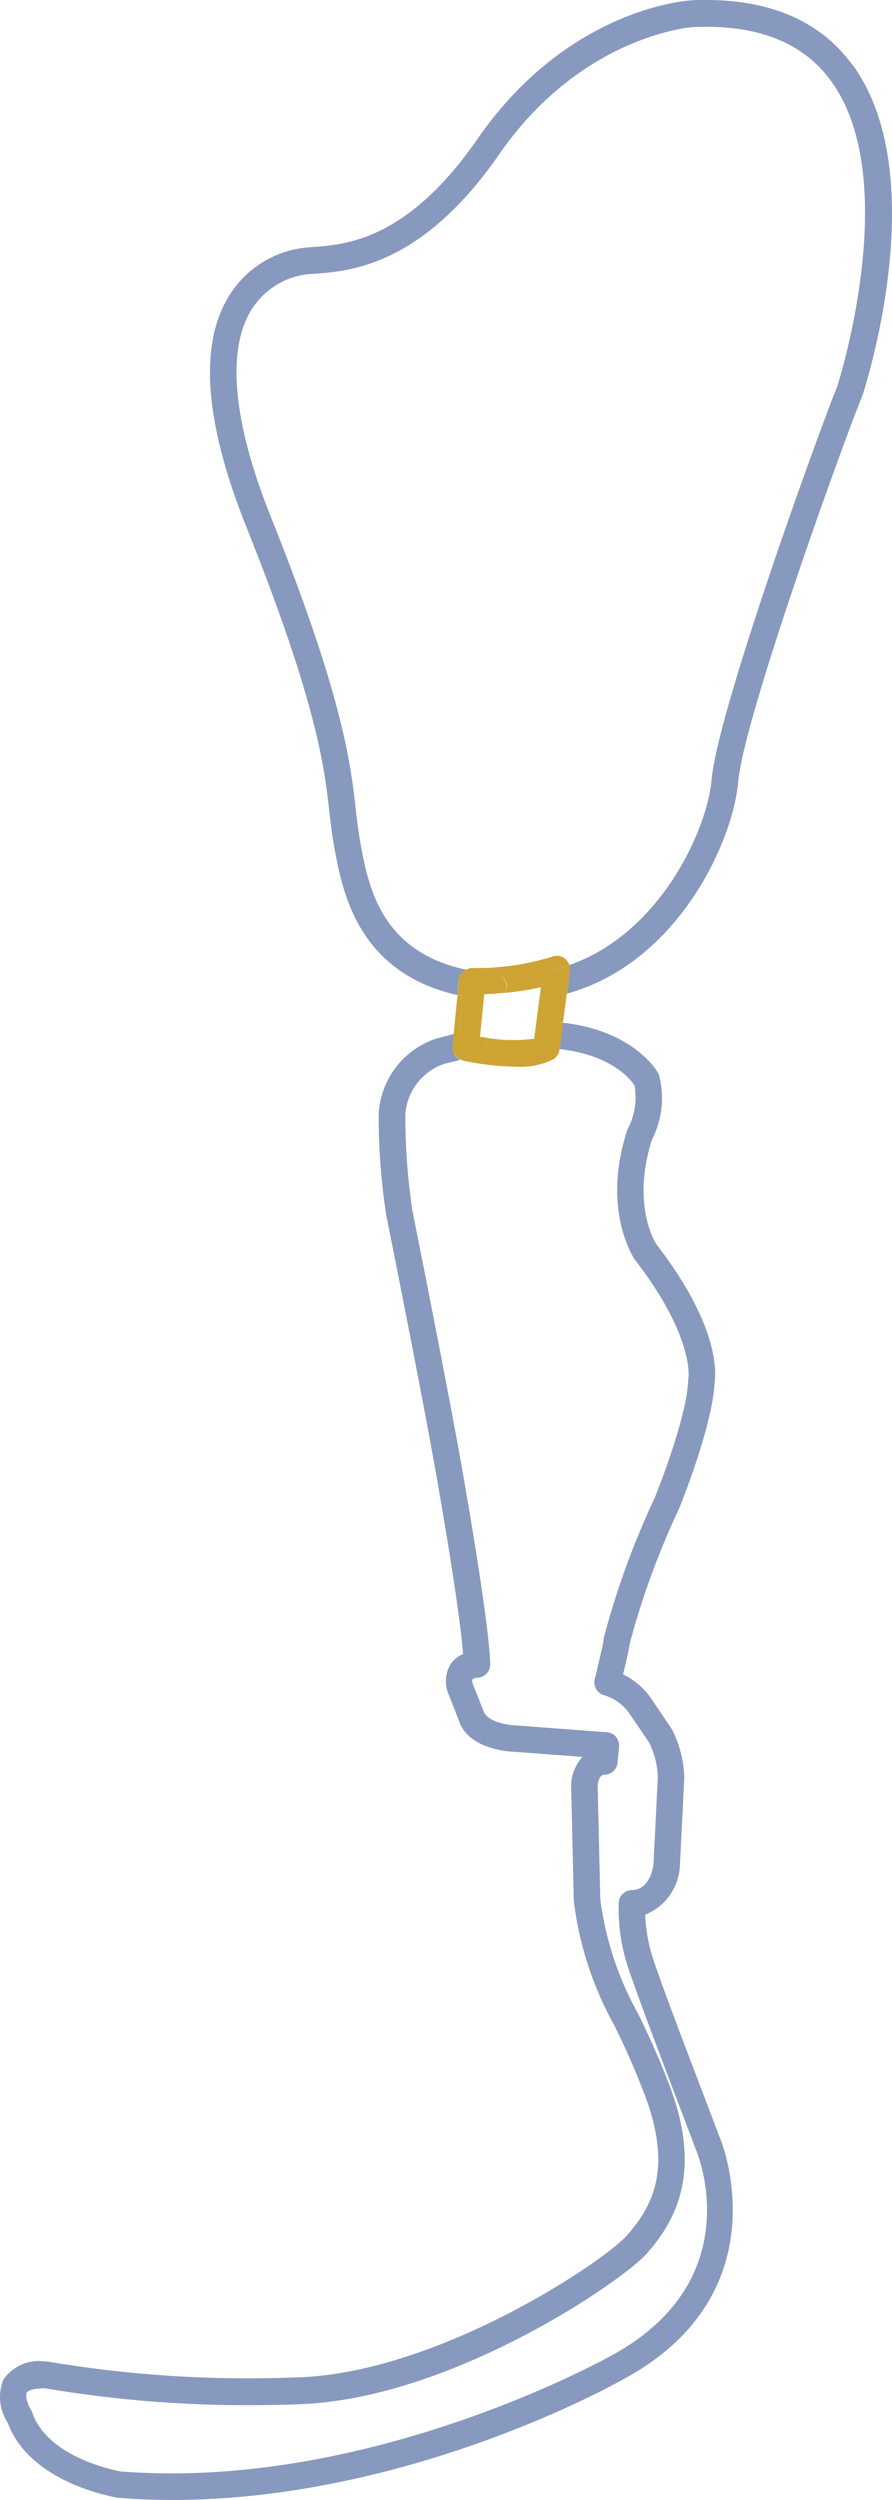
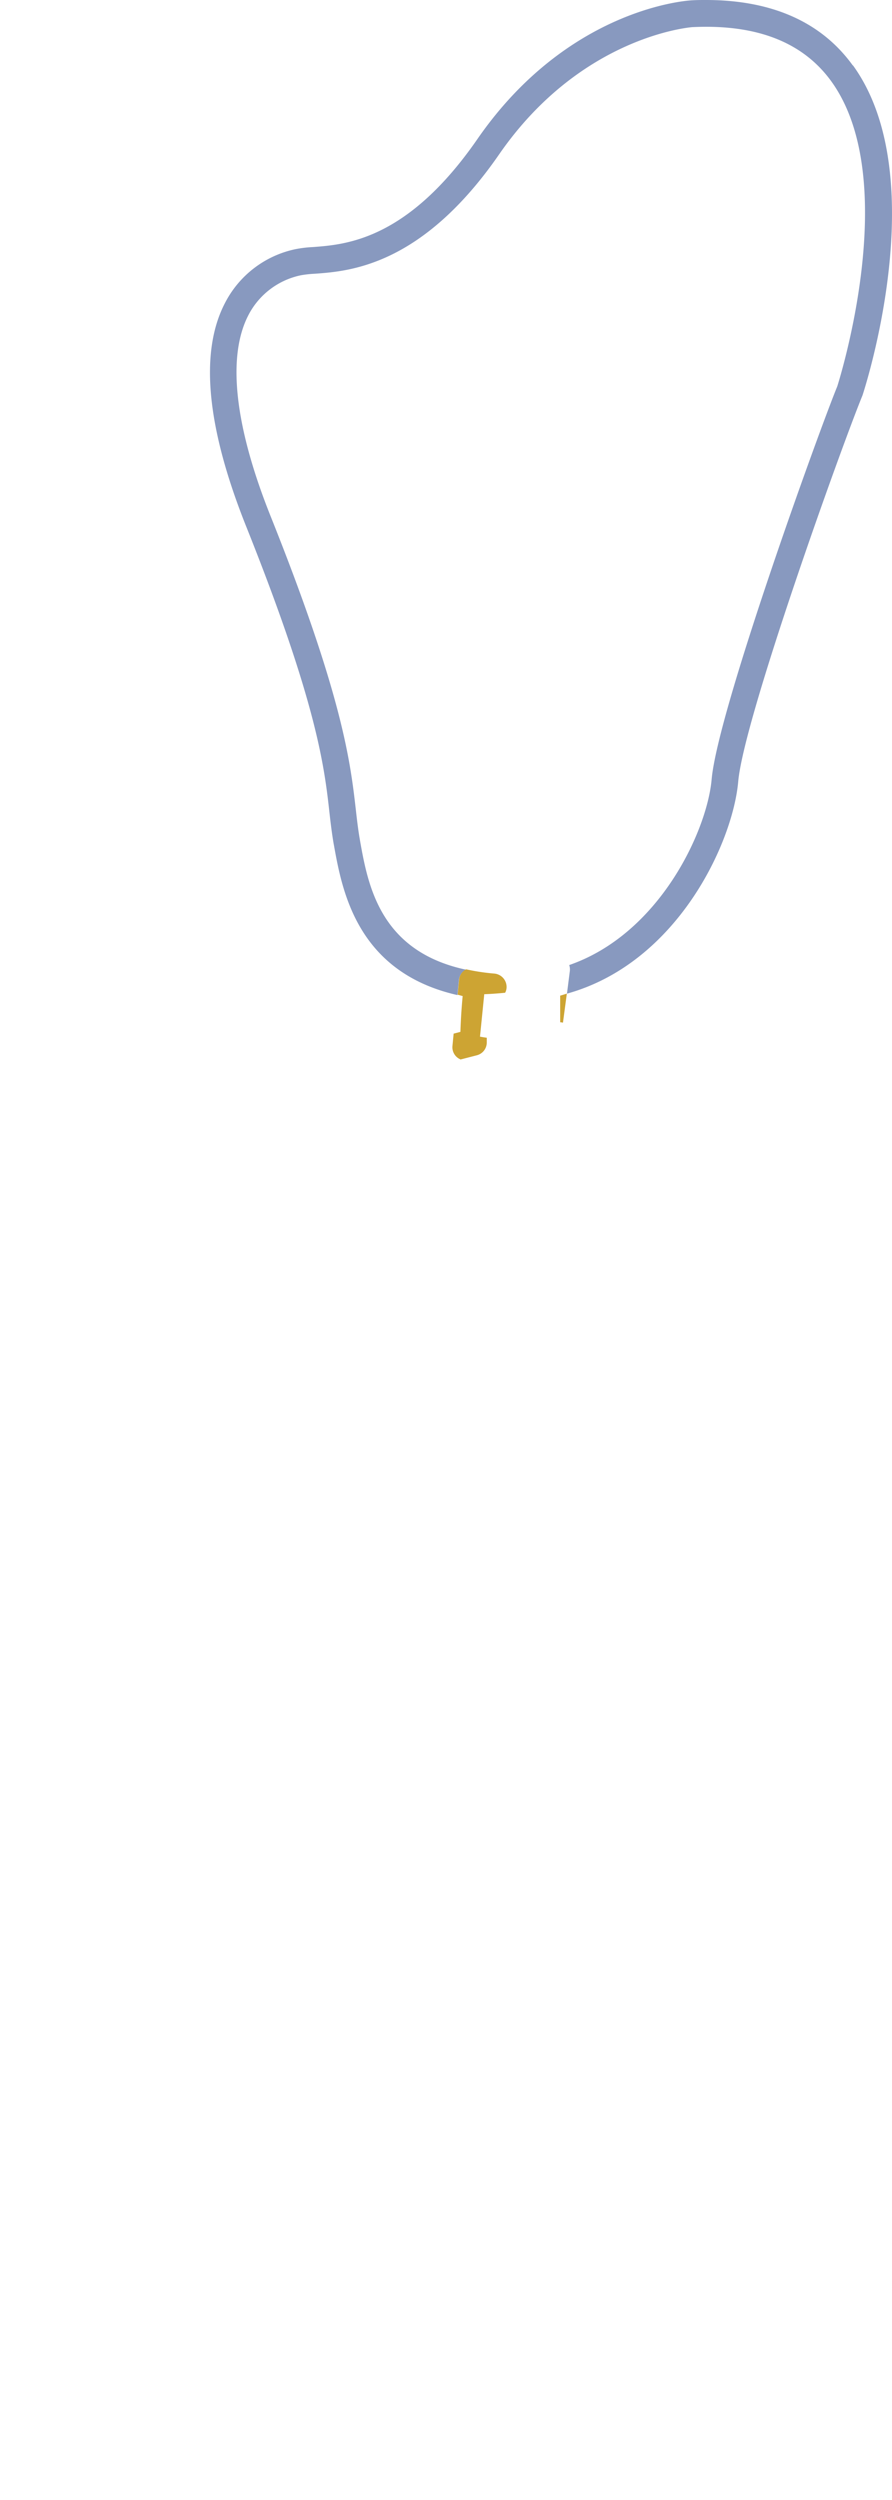
<svg xmlns="http://www.w3.org/2000/svg" width="50.242" height="140.696" viewBox="0 0 50.242 140.696">
  <g id="Group_1381" data-name="Group 1381" transform="translate(-533.793 -1154.007)">
    <path id="Path_2056" data-name="Path 2056" d="M425.823,6.685c-1.768-2.442-4.553-3.678-8.269-3.678-.277,0-.554,0-.853.022s-6.952.487-12.015,7.8c-3.932,5.685-7.4,5.94-9.258,6.082a6.724,6.724,0,0,0-1,.12,5.8,5.8,0,0,0-3.964,3.031c-1.439,2.764-1.035,6.988,1.19,12.561,4.007,10.014,4.412,13.565,4.7,16.156.067.592.136,1.153.232,1.715l.016.082c.463,2.577,1.3,7.146,6.957,8.434l.082-.846a.732.732,0,0,1,.4-.584c-4.839-1.034-5.52-4.734-5.97-7.266l-.015-.09c-.09-.517-.15-1.026-.217-1.618-.307-2.674-.719-6.337-4.8-16.538-2.03-5.071-2.463-8.988-1.258-11.318a4.308,4.308,0,0,1,2.981-2.255,6.13,6.13,0,0,1,.764-.082c1.962-.142,6.037-.442,10.381-6.719,4.629-6.687,10.815-7.151,10.868-7.159,3.648-.18,6.247.854,7.835,3.041,4.067,5.61.36,17.108.345,17.168-.991,2.411-6.741,18.263-7.079,22.126-.255,2.884-2.929,8.689-8.022,10.449a.782.782,0,0,1,.037.322l-.164,1.288c6.208-1.723,9.339-8.479,9.646-11.932.307-3.55,5.865-18.98,7-21.737.165-.5,3.977-12.329-.532-18.568Z" transform="translate(156 1151)" fill="#8899bf" />
-     <path id="Path_2057" data-name="Path 2057" d="M413.526,64.067a3.769,3.769,0,0,1-.367,2.454.639.639,0,0,0-.052.127c-1.431,4.472.367,7.138.464,7.28,3.333,4.314,3,6.606,3,6.614a.678.678,0,0,0-.015.127c-.075,2.12-1.73,6.254-1.91,6.689a45.968,45.968,0,0,0-2.839,7.812.575.575,0,0,0-.022.165c-.007.082-.075.464-.494,2.172a.754.754,0,0,0,.509.9,2.637,2.637,0,0,1,1.4.974l1.146,1.678a4.748,4.748,0,0,1,.5,1.947l-.247,4.929c-.015.15-.2,1.431-1.213,1.446a.75.75,0,0,0-.742.7,10.469,10.469,0,0,0,.517,3.625c.584,1.775,2.337,6.329,2.4,6.516l1.446,3.805c.127.3,2.959,7.348-4.779,11.55-.12.067-11.827,6.629-24.748,6.629-.981,0-1.947-.037-2.831-.1-.037,0-4.135-.689-5.033-3.311a.755.755,0,0,0-.075-.157c-.172-.277-.345-.786-.24-.974.06-.112.352-.24,1.019-.247a68.4,68.4,0,0,0,11.625.951c.959,0,1.925-.022,2.861-.06,8.486-.36,18.074-6.928,19.452-8.509,1.535-1.768,3.071-4.412,1.326-9.213a45.354,45.354,0,0,0-1.858-4.262,17.974,17.974,0,0,1-2.12-6.419l-.15-6.412s.045-.607.375-.607a.75.75,0,0,0,.749-.682l.082-.891a.782.782,0,0,0-.172-.554.729.729,0,0,0-.517-.262l-5.078-.382c-.562-.007-1.678-.24-1.858-.794l-.622-1.565a.34.34,0,0,1,0-.247.521.521,0,0,1,.3-.082.748.748,0,0,0,.689-.764c-.045-2.127-1.288-9.3-1.341-9.587-.727-4.419-3.026-15.842-3.041-15.932a36.5,36.5,0,0,1-.4-5.385,3.232,3.232,0,0,1,2.165-2.869l.944-.24a.74.74,0,0,1-.449-.749l.067-.7-.981.255a4.736,4.736,0,0,0-3.246,4.265,36.22,36.22,0,0,0,.427,5.678c.022.112,2.314,11.512,3.041,15.917.015.067,1.086,6.209,1.288,8.779a1.559,1.559,0,0,0-.712.584,1.866,1.866,0,0,0-.15,1.573l.614,1.558c.524,1.693,2.966,1.79,3.2,1.79l3.768.285a2.523,2.523,0,0,0-.637,1.565l.15,6.531a19.192,19.192,0,0,0,2.262,6.973,43.018,43.018,0,0,1,1.8,4.127c1.468,4.03.367,6.09-1.049,7.715-1.243,1.431-10.471,7.662-18.381,8-.921.037-1.858.06-2.8.06a67.34,67.34,0,0,1-11.412-.935.763.763,0,0,0-.135-.015h-.09a2.415,2.415,0,0,0-2.322,1.026,2.6,2.6,0,0,0,.24,2.412c1.236,3.408,5.992,4.2,6.247,4.239.981.075,1.992.12,3.011.12,13.333,0,24.995-6.546,25.474-6.824,8.891-4.831,5.468-13.348,5.438-13.415l-1.438-3.783c-.015-.045-1.813-4.711-2.382-6.449a9.263,9.263,0,0,1-.442-2.464,3.142,3.142,0,0,0,1.955-2.711l.247-4.974a6.259,6.259,0,0,0-.689-2.741.573.573,0,0,0-.045-.075l-1.183-1.746a4.1,4.1,0,0,0-1.528-1.281c.27-1.124.352-1.535.375-1.738a44.945,44.945,0,0,1,2.713-7.451c.015-.022.022-.052.037-.075.082-.195,1.917-4.689,2.03-7.191.082-.532.255-3.176-3.266-7.73-.06-.09-1.431-2.195-.27-5.895a5.126,5.126,0,0,0,.4-3.663.9.9,0,0,0-.045-.1c-.06-.1-1.348-2.374-5.356-2.831l-.195,1.483c2.966.33,4.037,1.76,4.21,2.03Z" transform="translate(156 1151)" fill="#8899bf" />
-     <path id="Path_2058" data-name="Path 2058" d="M405.211,61.408v.27a.743.743,0,0,1-.562.719l-.929.24a.738.738,0,0,0,.142.06,15.765,15.765,0,0,0,3,.345,4.2,4.2,0,0,0,2.1-.419.758.758,0,0,0,.345-.539v-.039c-.232-.03-.479-.045-.742-.06a.742.742,0,0,1-.682-.569v.045a8.705,8.705,0,0,1-2.667-.045Z" transform="translate(156 1151)" fill="#cda433" />
    <path id="Path_2059" data-name="Path 2059" d="M409.346,60.539a1.186,1.186,0,0,1,.157.022l.217-1.633c-.127.037-.247.082-.375.112Z" transform="translate(156 1151)" fill="#cda433" />
-     <path id="Path_2060" data-name="Path 2060" d="M403.848,59.071c-.1-.022-.187-.052-.285-.075l-.217,2.187.382-.1c.022-.839.082-1.558.127-2.015Z" transform="translate(156 1151)" fill="#cda433" />
-     <path id="Path_2061" data-name="Path 2061" d="M406.335,58.562a.753.753,0,0,1-.082.322q.806-.076,1.6-.232v-.225a.747.747,0,0,1,.618-.732,10.3,10.3,0,0,0,1.393-.375.788.788,0,0,0-.24-.36.745.745,0,0,0-.727-.112,14.329,14.329,0,0,1-4.487.637.7.7,0,0,0-.337.09,13.285,13.285,0,0,0,1.588.24.746.746,0,0,1,.689.757Z" transform="translate(156 1151)" fill="#cda433" />
-     <path id="Path_2062" data-name="Path 2062" d="M403.72,62.638l.929-.24a.743.743,0,0,0,.562-.719v-.27c-.127-.015-.255-.037-.382-.06l.24-2.389c.419-.015.809-.045,1.176-.082a.67.67,0,0,0,.082-.322.758.758,0,0,0-.689-.757,11.818,11.818,0,0,1-1.588-.24.732.732,0,0,0-.4.584l-.082.846c.1.022.187.052.285.075-.045.464-.1,1.176-.127,2.015l-.382.1-.067.7a.74.74,0,0,0,.449.749Z" transform="translate(156 1151)" fill="#cda433" />
-     <path id="Path_2063" data-name="Path 2063" d="M409.855,57.319a8.5,8.5,0,0,1-1.393.375.746.746,0,0,0-.614.734v.225c.142-.03.285-.052.412-.082l-.375,2.848a.742.742,0,0,0,.682.569c.262.015.509.03.749.06l.195-1.483a1.186,1.186,0,0,1-.157-.022v-1.5c.127-.03.247-.075.375-.112l.165-1.288a.679.679,0,0,0-.037-.322Z" transform="translate(156 1151)" fill="#cda433" />
+     <path id="Path_2062" data-name="Path 2062" d="M403.72,62.638l.929-.24a.743.743,0,0,0,.562-.719v-.27c-.127-.015-.255-.037-.382-.06l.24-2.389c.419-.015.809-.045,1.176-.082a.67.67,0,0,0,.082-.322.758.758,0,0,0-.689-.757,11.818,11.818,0,0,1-1.588-.24.732.732,0,0,0-.4.584l-.082.846c.1.022.187.052.285.075-.045.464-.1,1.176-.127,2.015l-.382.1-.067.7a.74.74,0,0,0,.449.749" transform="translate(156 1151)" fill="#cda433" />
  </g>
</svg>